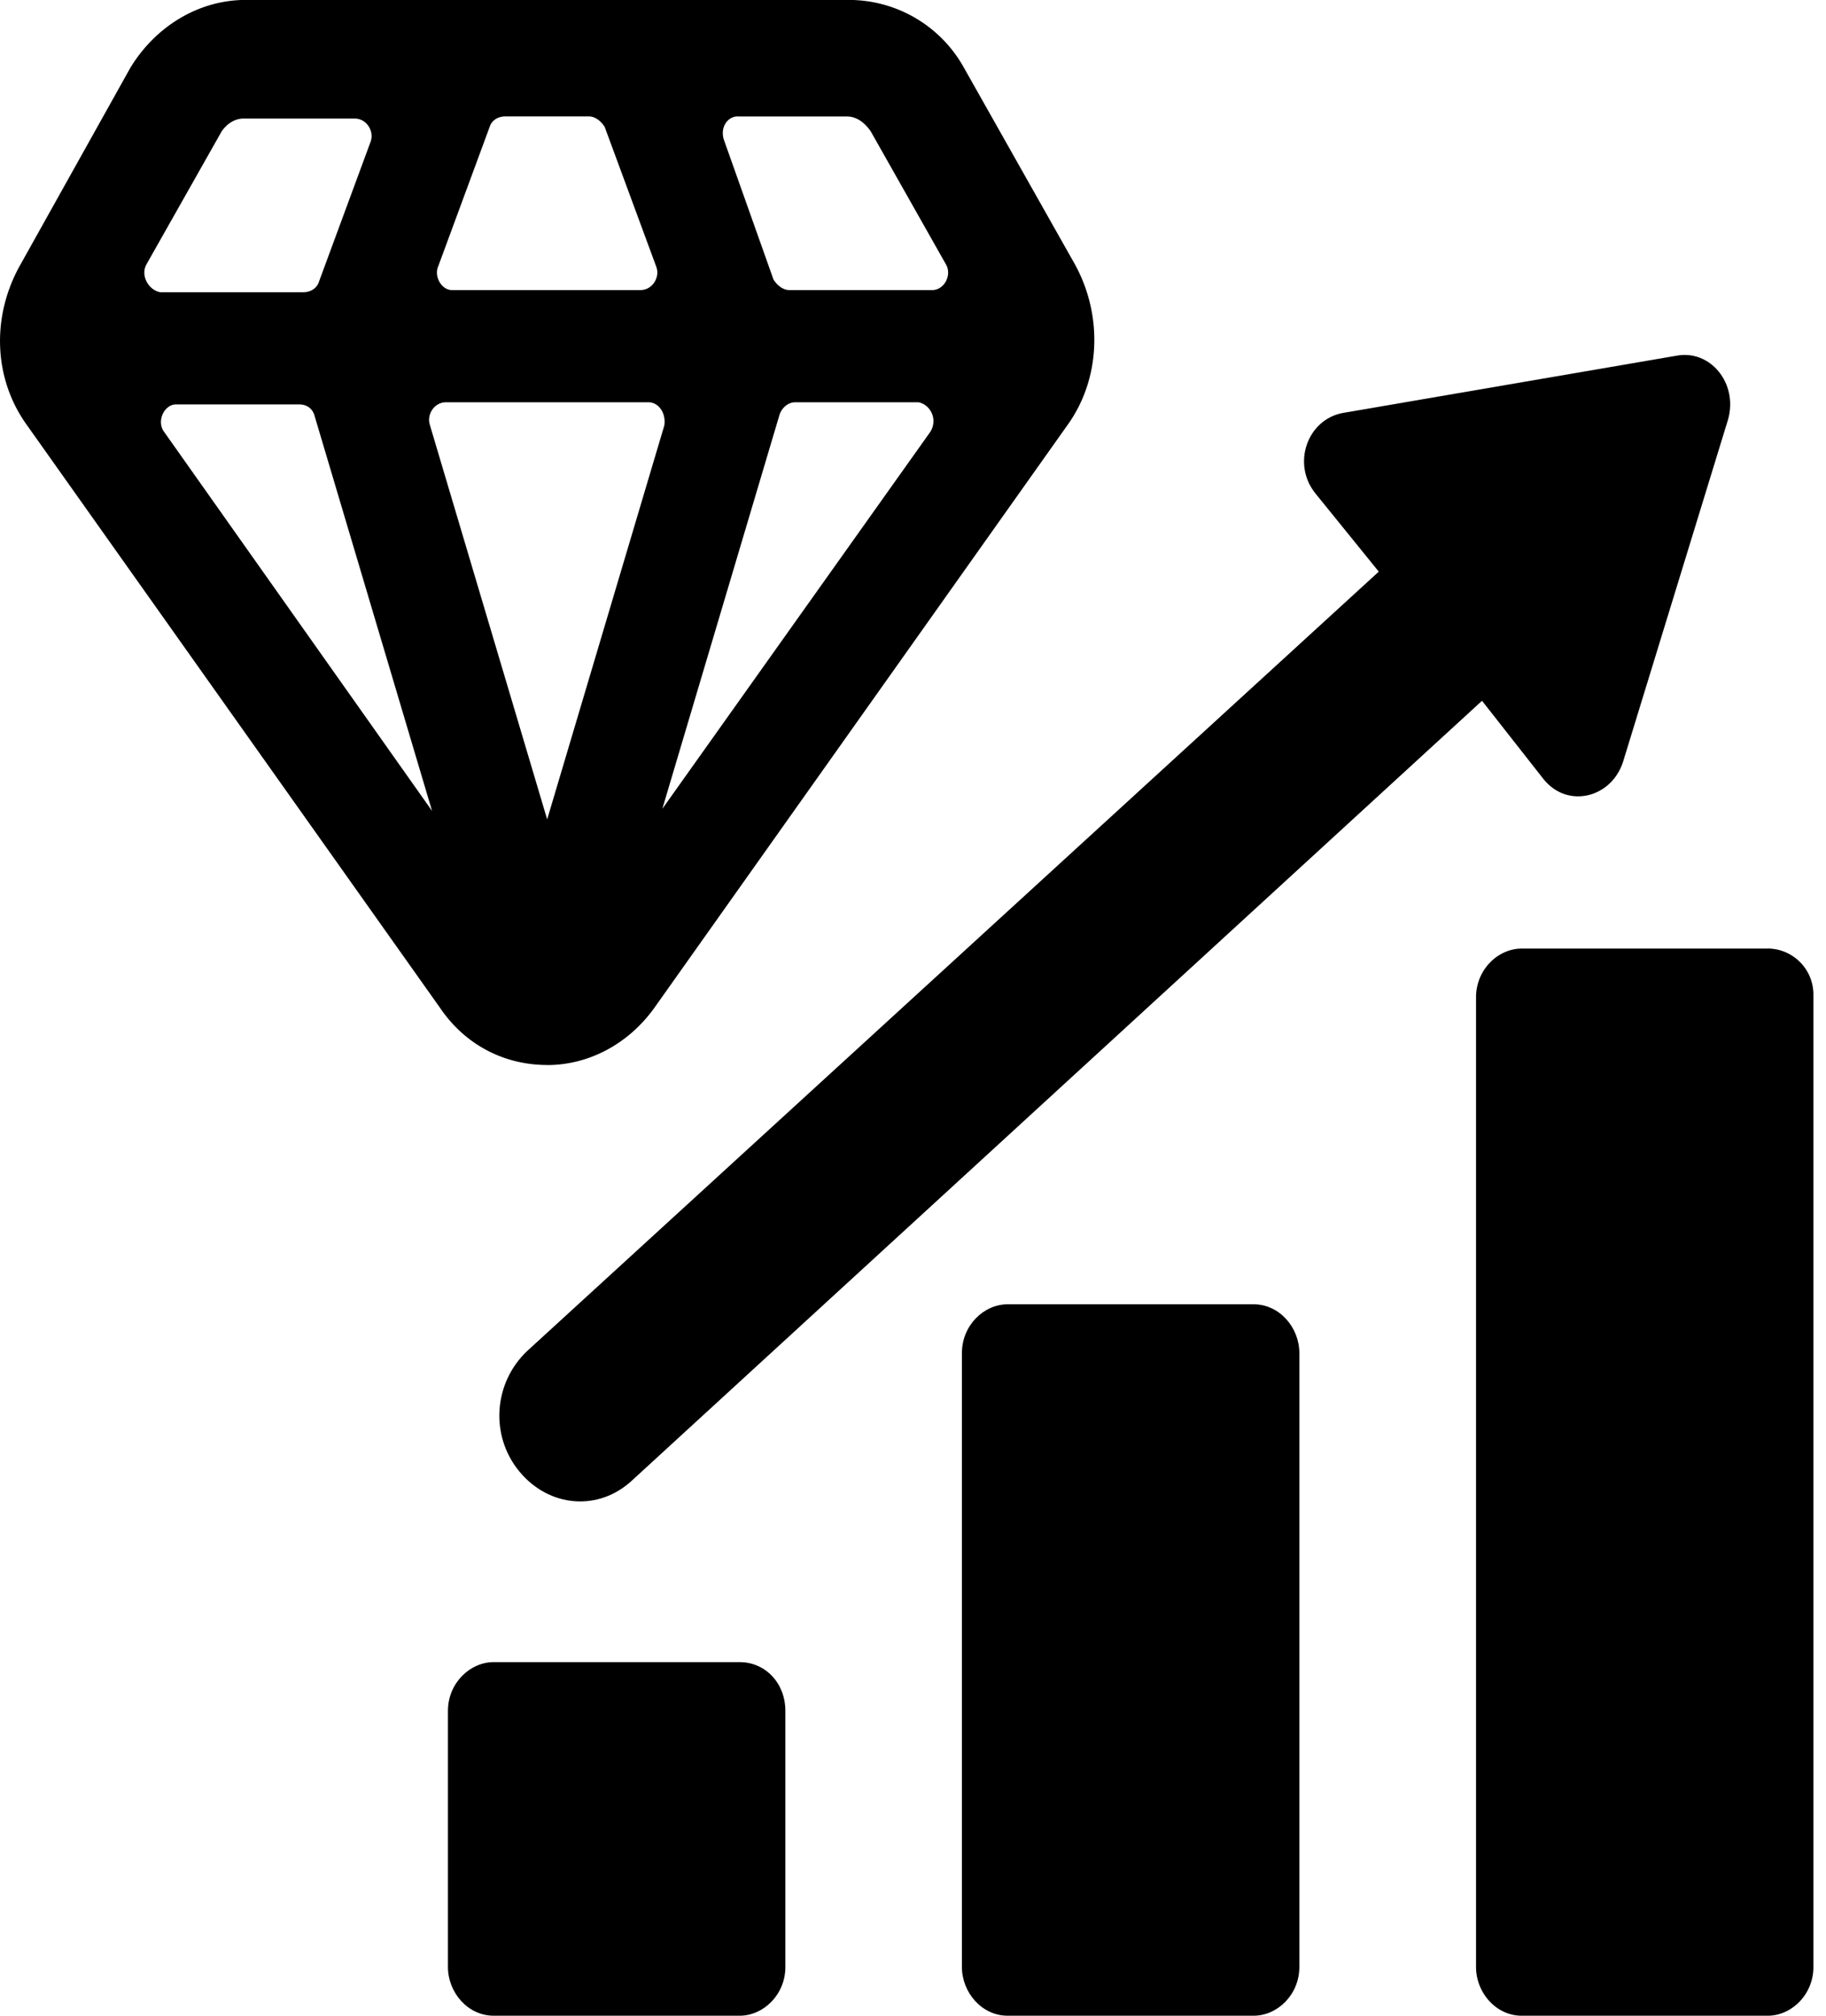
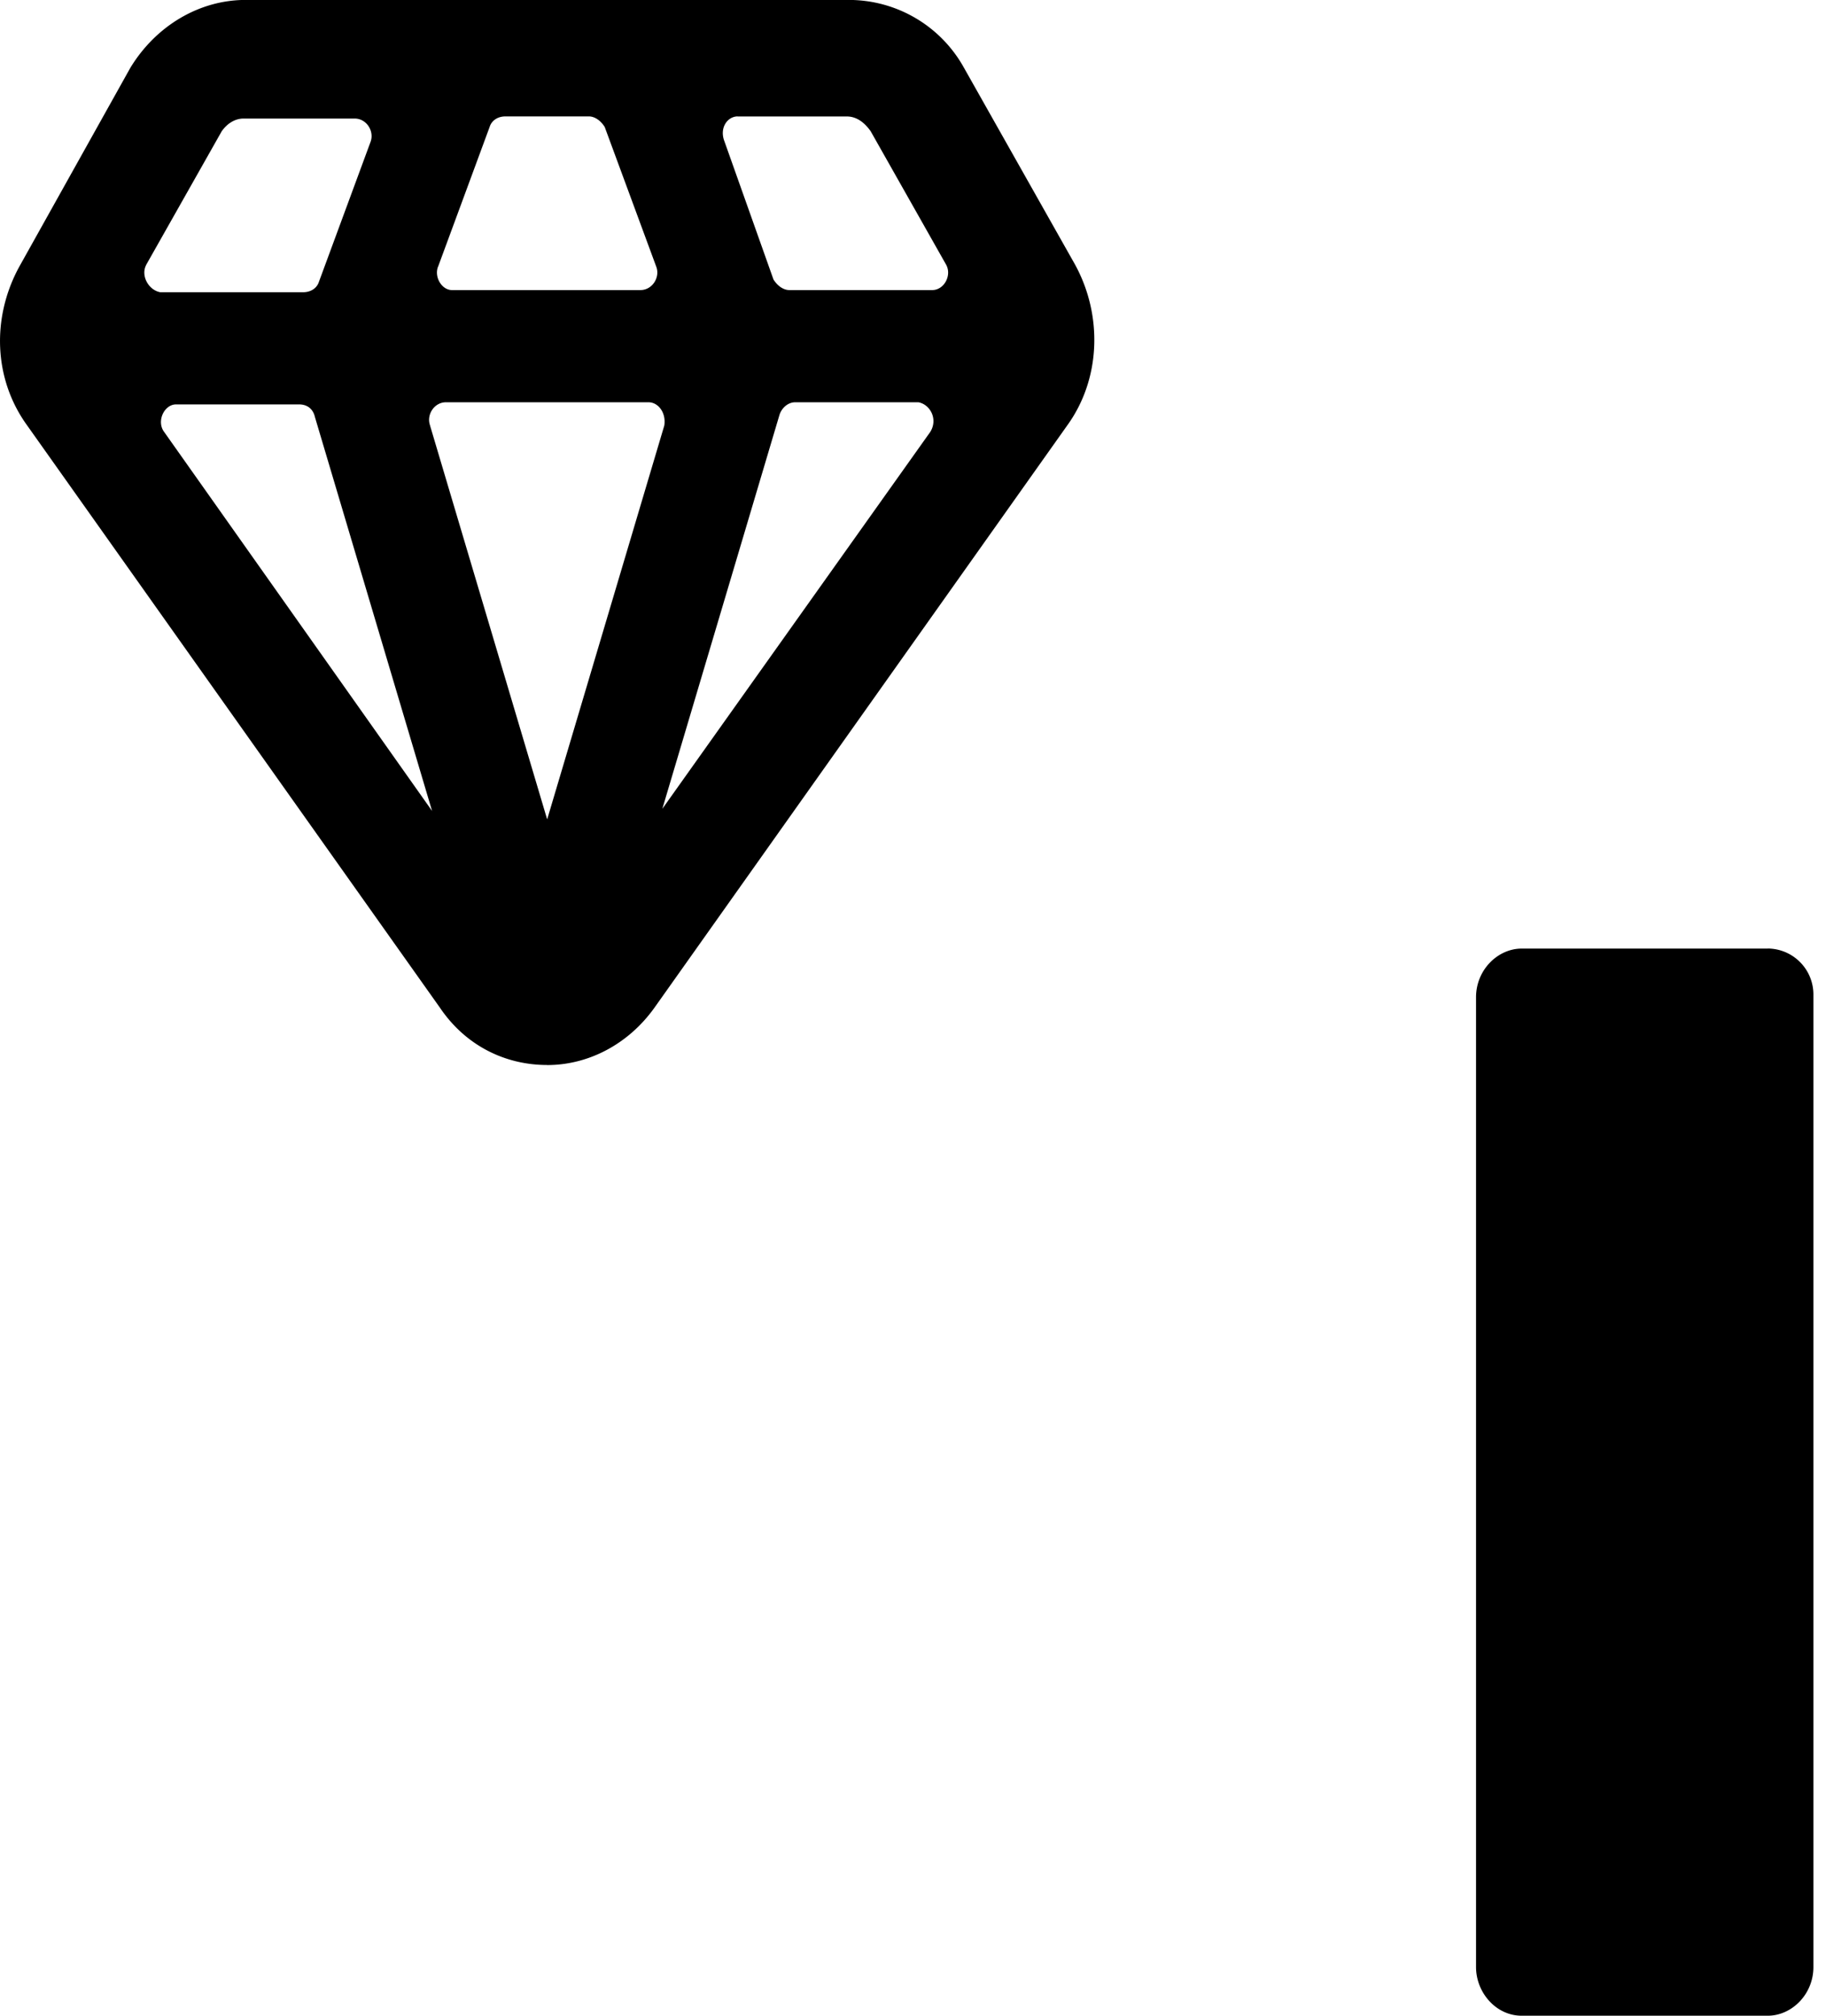
<svg xmlns="http://www.w3.org/2000/svg" viewBox="0 0 29 32">
  <g fill="currentColor" class="nc-icon-wrapper">
-     <path d="M11.748 26.387H7.839c-.378 0-.725.336-.725.773v4.067c0 .403.315.773.725.773h3.909c.378 0 .725-.336.725-.773V27.16c0-.437-.315-.773-.725-.773z" />
-     <path d="M19.911 20.706h-3.909c-.378 0-.725.336-.725.773v9.748c0 .403.315.773.725.773h3.909c.378 0 .725-.336.725-.773v-9.748c0-.403-.315-.773-.725-.773z" />
    <path d="M28.075 15.059h-3.908c-.378 0-.725.336-.725.773v15.395c0 .403.315.773.725.773h3.908c.378 0 .725-.336.725-.773V15.798a.73.73 0 0 0-.725-.74z" />
-     <path d="M21.897 9.075L8.375 21.445c-.536.504-.599 1.344-.126 1.916s1.261.639 1.797.134l13.491-12.37.977 1.244c.378.471 1.072.302 1.261-.269l1.671-5.445c.158-.571-.284-1.109-.82-1.008l-5.295.908c-.567.101-.819.807-.441 1.277l1.008 1.244z" />
    <path d="M8.69 16.908c.662 0 1.292-.336 1.702-.908l6.556-9.244c.536-.739.567-1.748.126-2.555l-1.765-3.126a2.09 2.09 0 0 0-1.828-1.076H3.899c-.725 0-1.418.403-1.828 1.076L.306 4.234c-.441.807-.41 1.782.126 2.521l6.556 9.244c.41.605 1.04.908 1.702.908zm6.084-10.051l-4.255 5.983 1.86-6.252c.031-.101.126-.202.252-.202h1.954c.189.034.315.269.189.471zm-3.058-5.008h1.734c.158 0 .284.101.378.235l1.198 2.118c.094.168-.031.403-.221.403h-2.269c-.094 0-.189-.067-.252-.168l-.788-2.219c-.063-.202.063-.37.22-.37zM6.957 4.235l.819-2.219c.031-.101.126-.168.252-.168h1.324c.094 0 .189.067.252.168l.819 2.219c.063.168-.063.37-.252.37H7.177c-.157 0-.284-.202-.221-.37zm-4.634-.033l1.198-2.118c.095-.134.221-.202.347-.202h1.765c.189 0 .315.202.252.37l-.819 2.219c-.031.101-.126.168-.252.168H2.545c-.189-.034-.315-.269-.221-.437zm.284 2.655c-.126-.168 0-.437.189-.437H4.75c.126 0 .221.067.252.202l1.86 6.252-4.255-6.017zm4.224-.101c-.063-.168.063-.37.252-.37h3.215c.158 0 .284.168.252.37l-1.86 6.252-1.86-6.252z" />
  </g>
</svg>